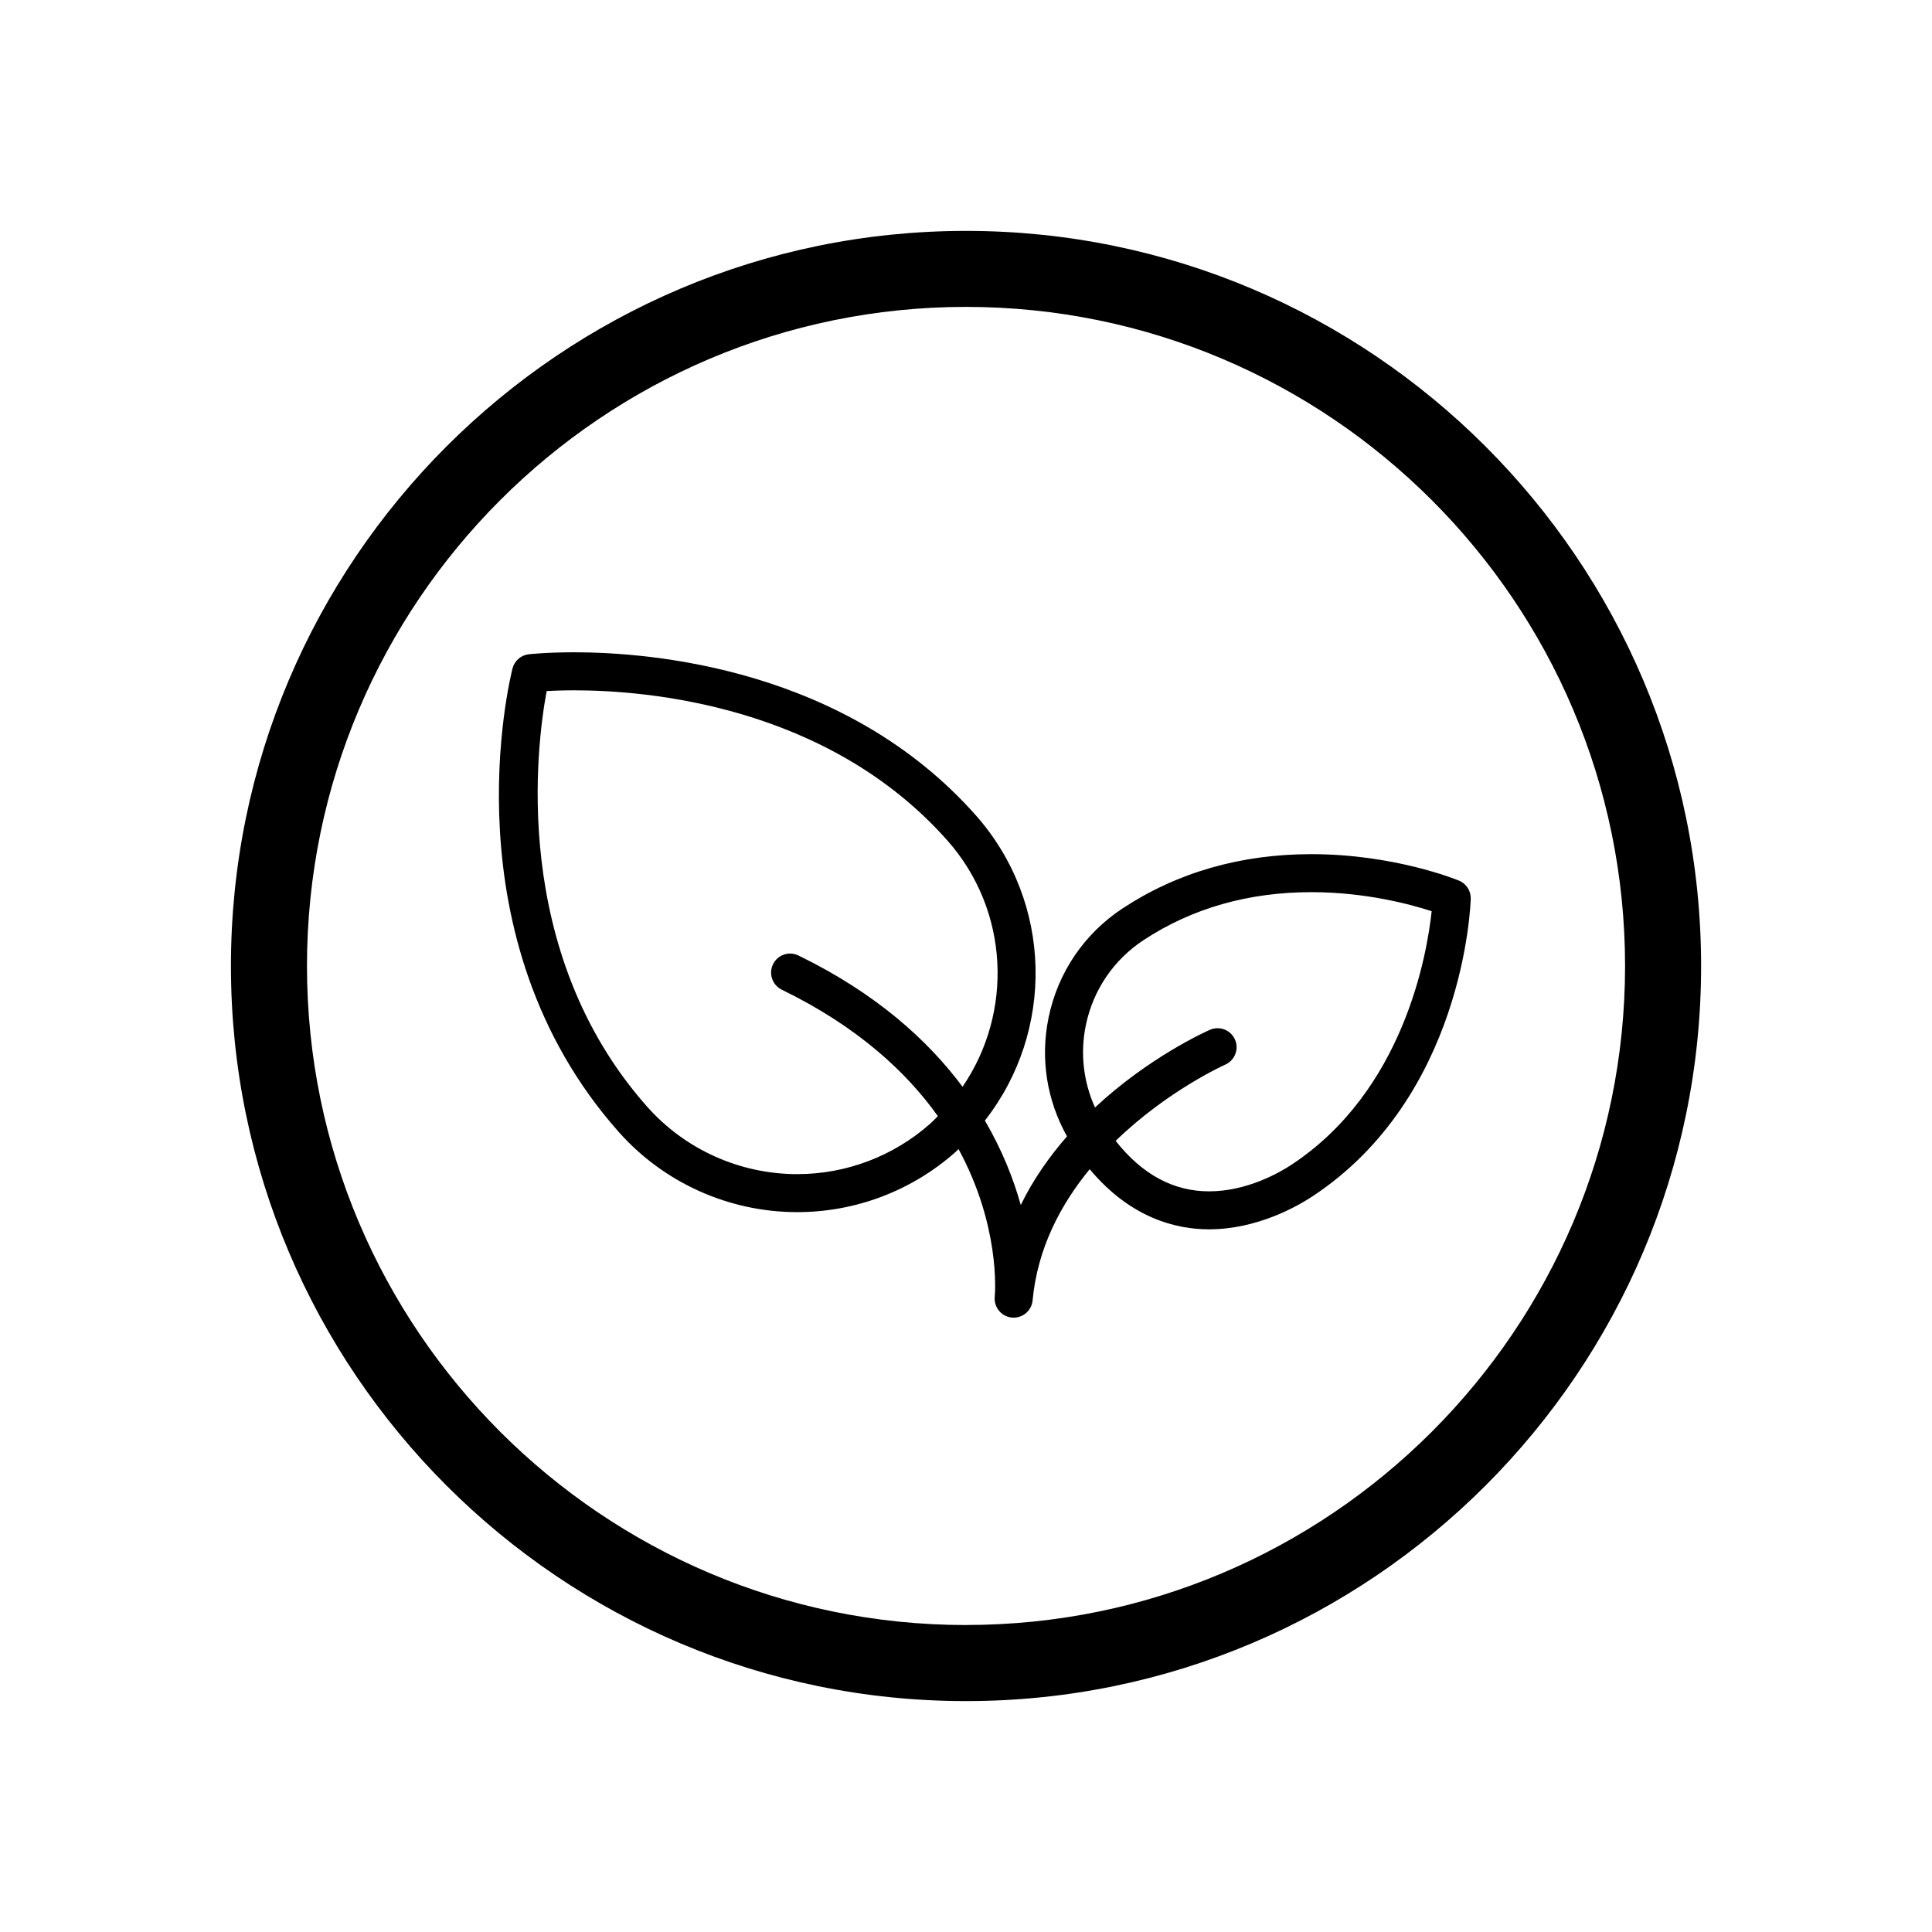
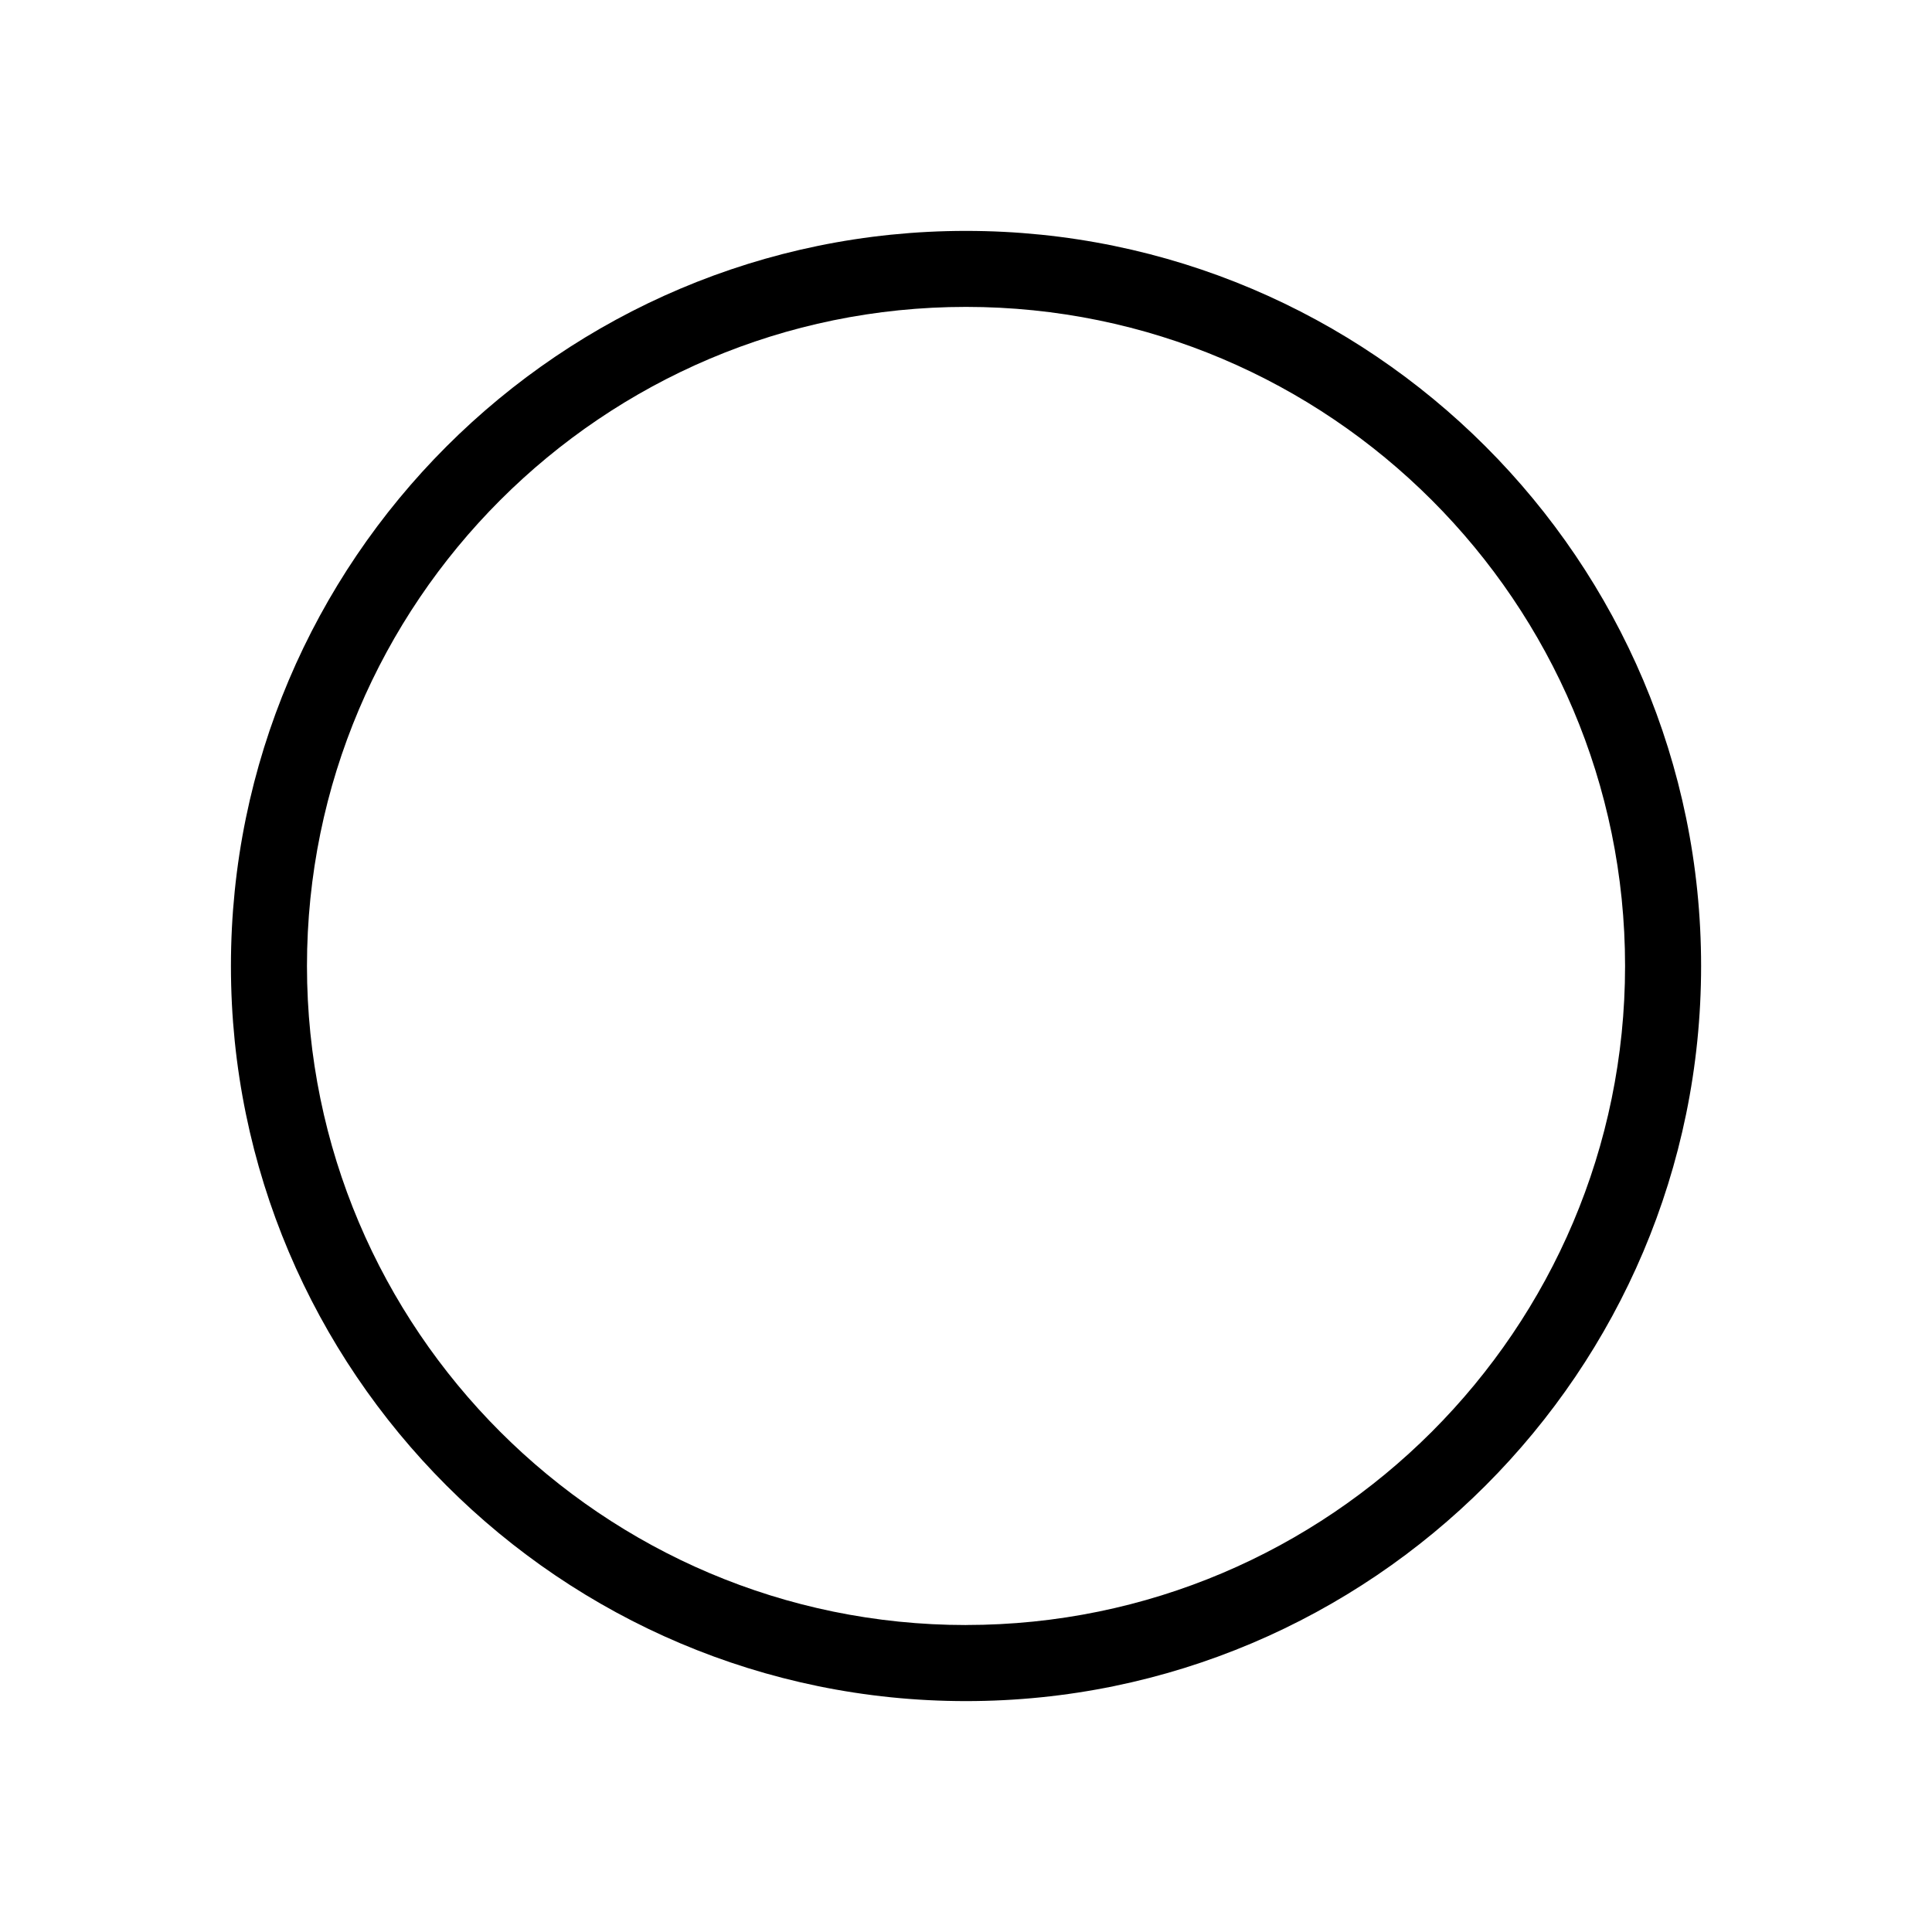
<svg xmlns="http://www.w3.org/2000/svg" fill="#000000" width="800px" height="800px" version="1.1" viewBox="144 144 512 512">
  <g>
    <path d="m400 205.19c-107.41 0-194.8 87.391-194.8 194.81s87.391 194.81 194.8 194.81c107.42 0 194.81-87.391 194.81-194.81s-87.391-194.81-194.81-194.81zm0 369.46c-96.305 0-174.65-78.348-174.65-174.66s78.348-174.66 174.65-174.66c96.305 0.004 174.66 78.355 174.66 174.66 0 96.301-78.352 174.65-174.66 174.65z" />
-     <path d="m530.66 377.38c-0.695-0.289-17.195-7.019-39.137-7.019-18.707 0-35.535 4.832-50.012 14.367-10.195 6.715-17.168 17-19.629 28.957-2.238 10.852-0.473 21.891 4.883 31.465-4.621 5.301-8.906 11.332-12.254 18.188-1.891-6.797-4.887-14.473-9.508-22.379 18.469-23.562 18.129-57.73-2.422-80.918-34.547-38.969-85.906-43.176-106.38-43.176-7.371 0-11.879 0.504-12.07 0.523-2.082 0.238-3.793 1.734-4.309 3.762-0.734 2.887-17.512 71.324 28.113 122.79 11.996 13.531 29.25 21.289 47.344 21.289 15.453 0 30.344-5.652 41.922-15.914 0.289-0.258 0.535-0.539 0.816-0.801 11.008 20.25 9.723 37.836 9.602 39.145 0 0.012 0 0.016-0.004 0.023-0.258 2.766 1.777 5.223 4.539 5.488 0.16 0.016 0.324 0.02 0.484 0.02 2.57 0 4.758-1.949 5.008-4.555 0 0 0-0.004 0.004-0.012 1.305-13.93 7.512-25.484 15.133-34.773 10.848 12.992 22.922 15.934 31.605 15.934 12.777 0 23.406-6.09 27.391-8.711 39.992-26.336 41.918-76.77 41.984-78.906 0.059-2.078-1.176-3.988-3.106-4.789zm-175.07 19.836c-2.508-1.219-5.523-0.176-6.734 2.328-1.215 2.504-0.176 5.516 2.328 6.734 20.031 9.75 32.98 21.75 41.367 33.512-0.676 0.664-1.309 1.352-2.023 1.984-9.738 8.629-22.254 13.383-35.242 13.383-15.215 0-29.719-6.523-39.805-17.895-36.434-41.109-29.27-95.887-26.609-110.13 1.84-0.102 4.328-0.191 7.34-0.191 19.113 0 67.012 3.879 98.844 39.785 16.488 18.609 17.477 45.629 4.027 65.277-9.25-12.41-22.98-24.809-43.492-34.789zm130.66 55.453c-3.219 2.121-11.793 7.047-21.852 7.047-9.453 0-17.75-4.504-24.738-13.375 13.723-13.316 28.766-20.078 29.035-20.199 2.543-1.117 3.703-4.09 2.594-6.637-1.117-2.539-4.055-3.707-6.629-2.602-1.148 0.5-16.121 7.231-30.477 20.586-3.066-6.793-3.961-14.34-2.43-21.781 1.926-9.32 7.356-17.336 15.305-22.57 12.809-8.434 27.77-12.707 44.473-12.707 14.332 0 26.285 3.231 31.875 5.043-1.227 11.492-7.383 47.594-37.156 67.195z" />
  </g>
</svg>